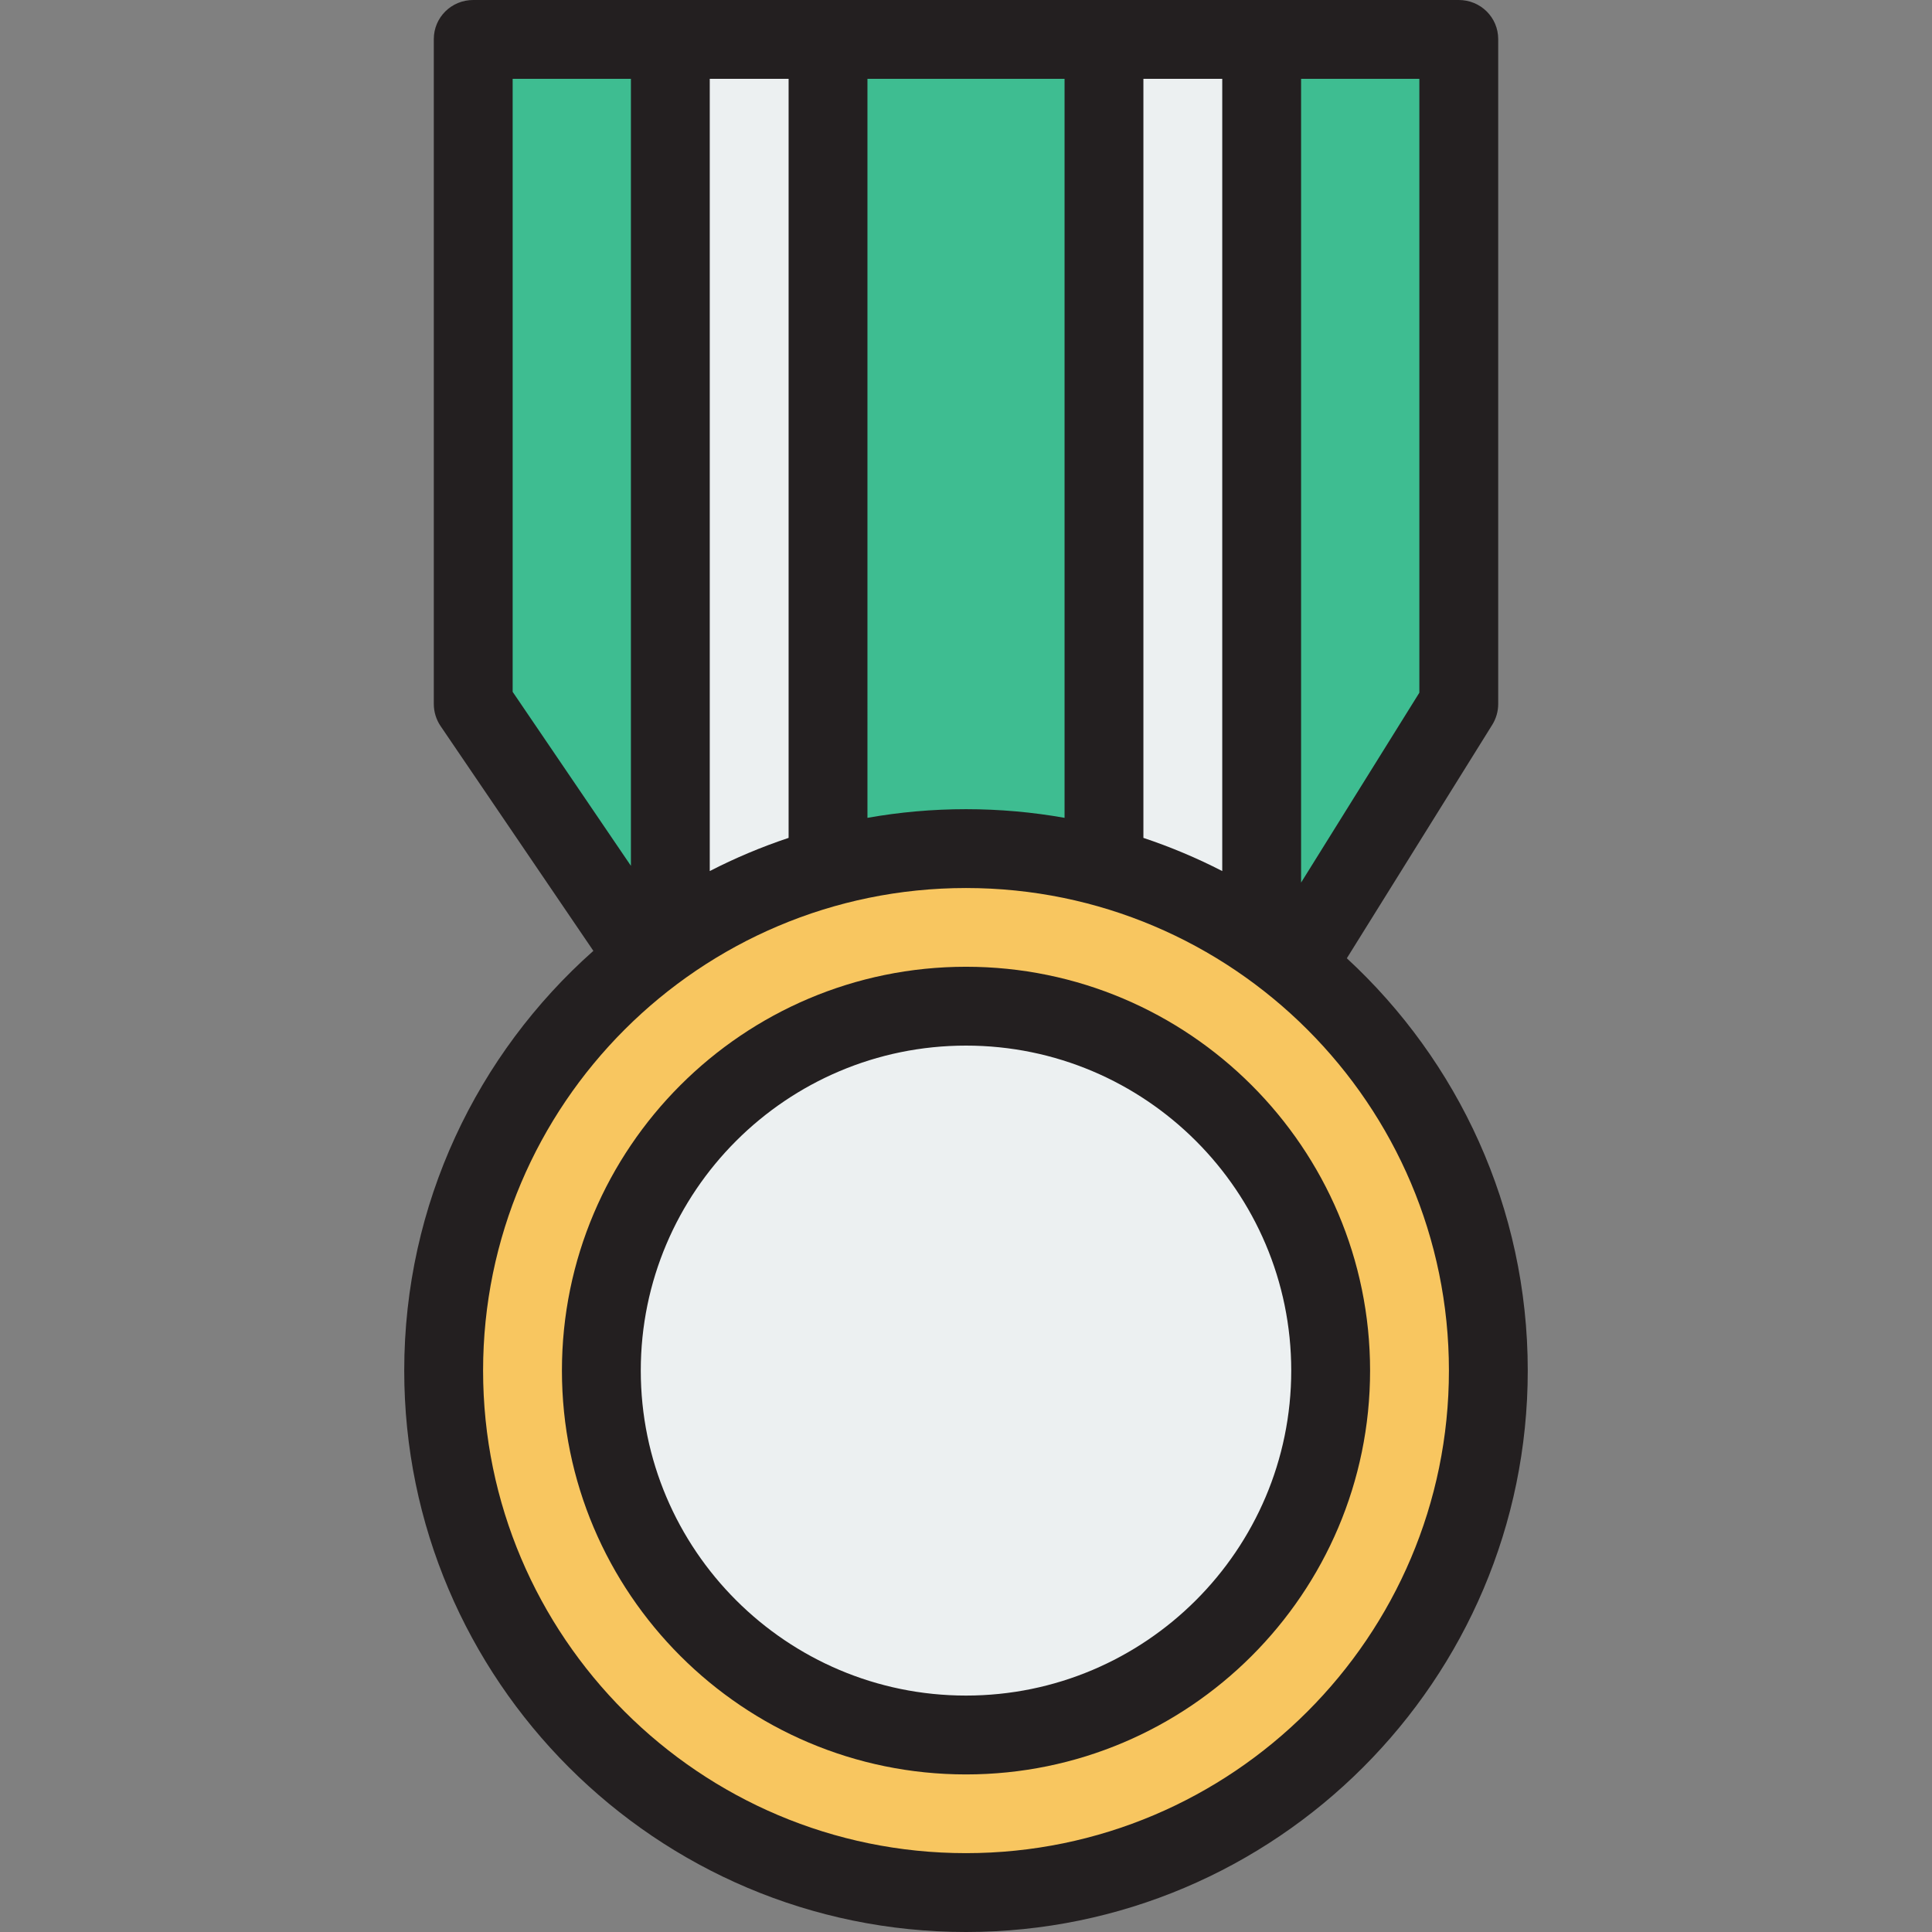
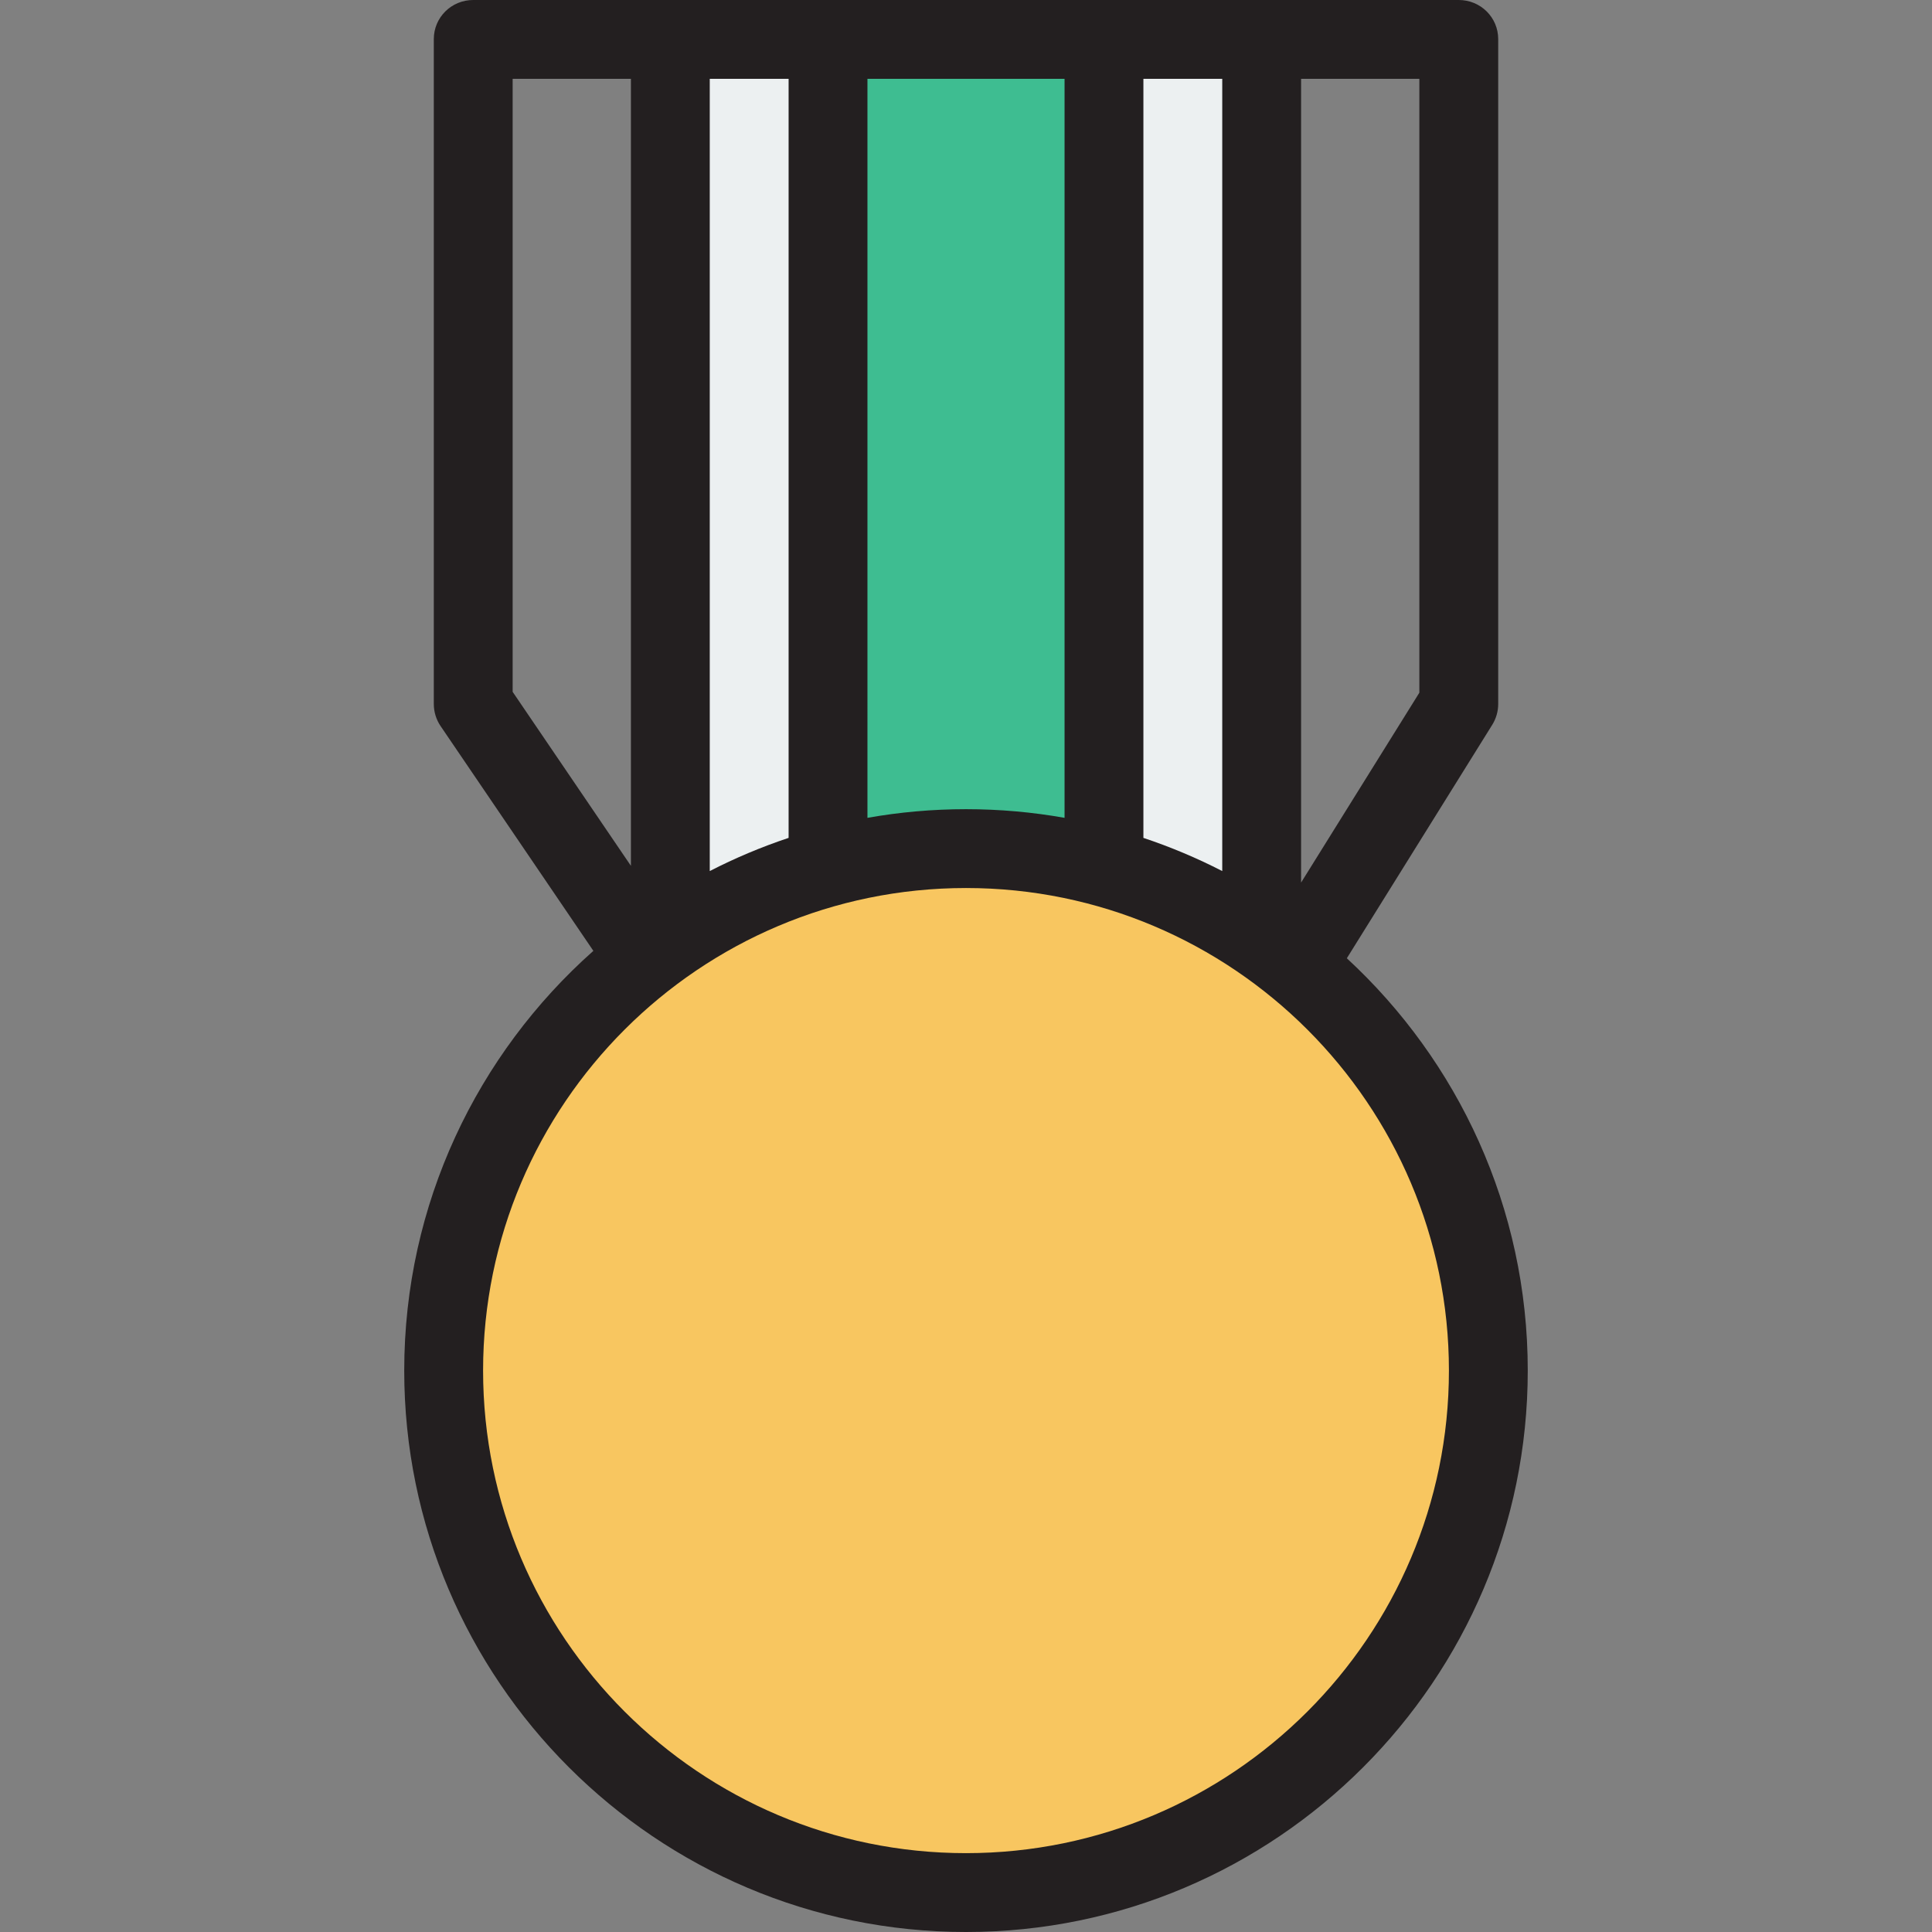
<svg xmlns="http://www.w3.org/2000/svg" version="1.1" id="Layer_1" x="0px" y="0px" viewBox="0 0 512.001 512.001" style="enable-background:new 0 0 512.001 512.001;" xml:space="preserve">
  <rect x="0" y="0" width="512.001" height="512.001" fill="#808080" stroke="none" />
-   <polygon style="fill:#3EBD91;" points="386.593,10.447 125.41,10.447 125.41,186.558 175.365,260.138 340.816,260.138   386.593,186.558 " />
  <rect x="177.647" y="10.447" style="fill:#ECF0F1;" width="156.709" height="249.69" />
  <rect x="219.436" y="10.531" style="fill:#3EBD91;" width="73.131" height="249.523" />
  <ellipse style="fill:#F8C660;" cx="256.002" cy="363.221" rx="138.427" ry="138.333" />
-   <path style="fill:#ECF0F1;" d="M256.002,459.793c-53.286,0-96.637-43.322-96.637-96.572s43.351-96.572,96.637-96.572  s96.637,43.322,96.637,96.572S309.288,459.793,256.002,459.793z" />
  <g>
    <path style="fill:#231F20;" d="M356.924,253.952l38.536-61.87c1.032-1.657,1.58-3.57,1.58-5.523V10.365   C397.04,4.595,392.363,0,386.593,0H125.41c-5.77,0-10.447,4.595-10.447,10.365v176.194c0,2.095,0.63,4.14,1.806,5.873l40.48,59.556   c-30.725,27.274-50.123,67.03-50.123,111.233c0,82.037,66.784,148.78,148.874,148.78s148.874-66.743,148.874-148.78   C404.876,320.068,386.39,281.152,356.924,253.952z M376.145,183.572l-31.342,50.32V20.895h31.342V183.572z M323.909,230.841   c-6.687-3.44-13.669-6.384-20.895-8.793V20.895h20.895V230.841z M282.12,20.895v195.84c-8.482-1.507-17.21-2.294-26.118-2.294   s-17.636,0.789-26.118,2.294V20.895H282.12z M208.989,20.895v201.153c-7.225,2.409-14.207,5.353-20.895,8.793V20.895H208.989z    M135.858,20.895H167.2v208.56l-31.342-46.111V20.895z M256.002,491.105c-70.568,0-127.979-57.369-127.979-127.885   s57.411-127.885,127.979-127.885s127.979,57.369,127.979,127.885S326.57,491.105,256.002,491.105z" />
-     <path style="fill:#231F20;" d="M256.002,256.201c-59.047,0-107.085,48.008-107.085,107.02s48.038,107.02,107.085,107.02   s107.085-48.008,107.085-107.02S315.048,256.201,256.002,256.201z M256.002,449.345c-47.526,0-86.19-38.635-86.19-86.125   s38.664-86.125,86.19-86.125s86.19,38.635,86.19,86.125S303.526,449.345,256.002,449.345z" />
  </g>
  <g>
</g>
  <g>
</g>
  <g>
</g>
  <g>
</g>
  <g>
</g>
  <g>
</g>
  <g>
</g>
  <g>
</g>
  <g>
</g>
  <g>
</g>
  <g>
</g>
  <g>
</g>
  <g>
</g>
  <g>
</g>
  <g>
</g>
</svg>